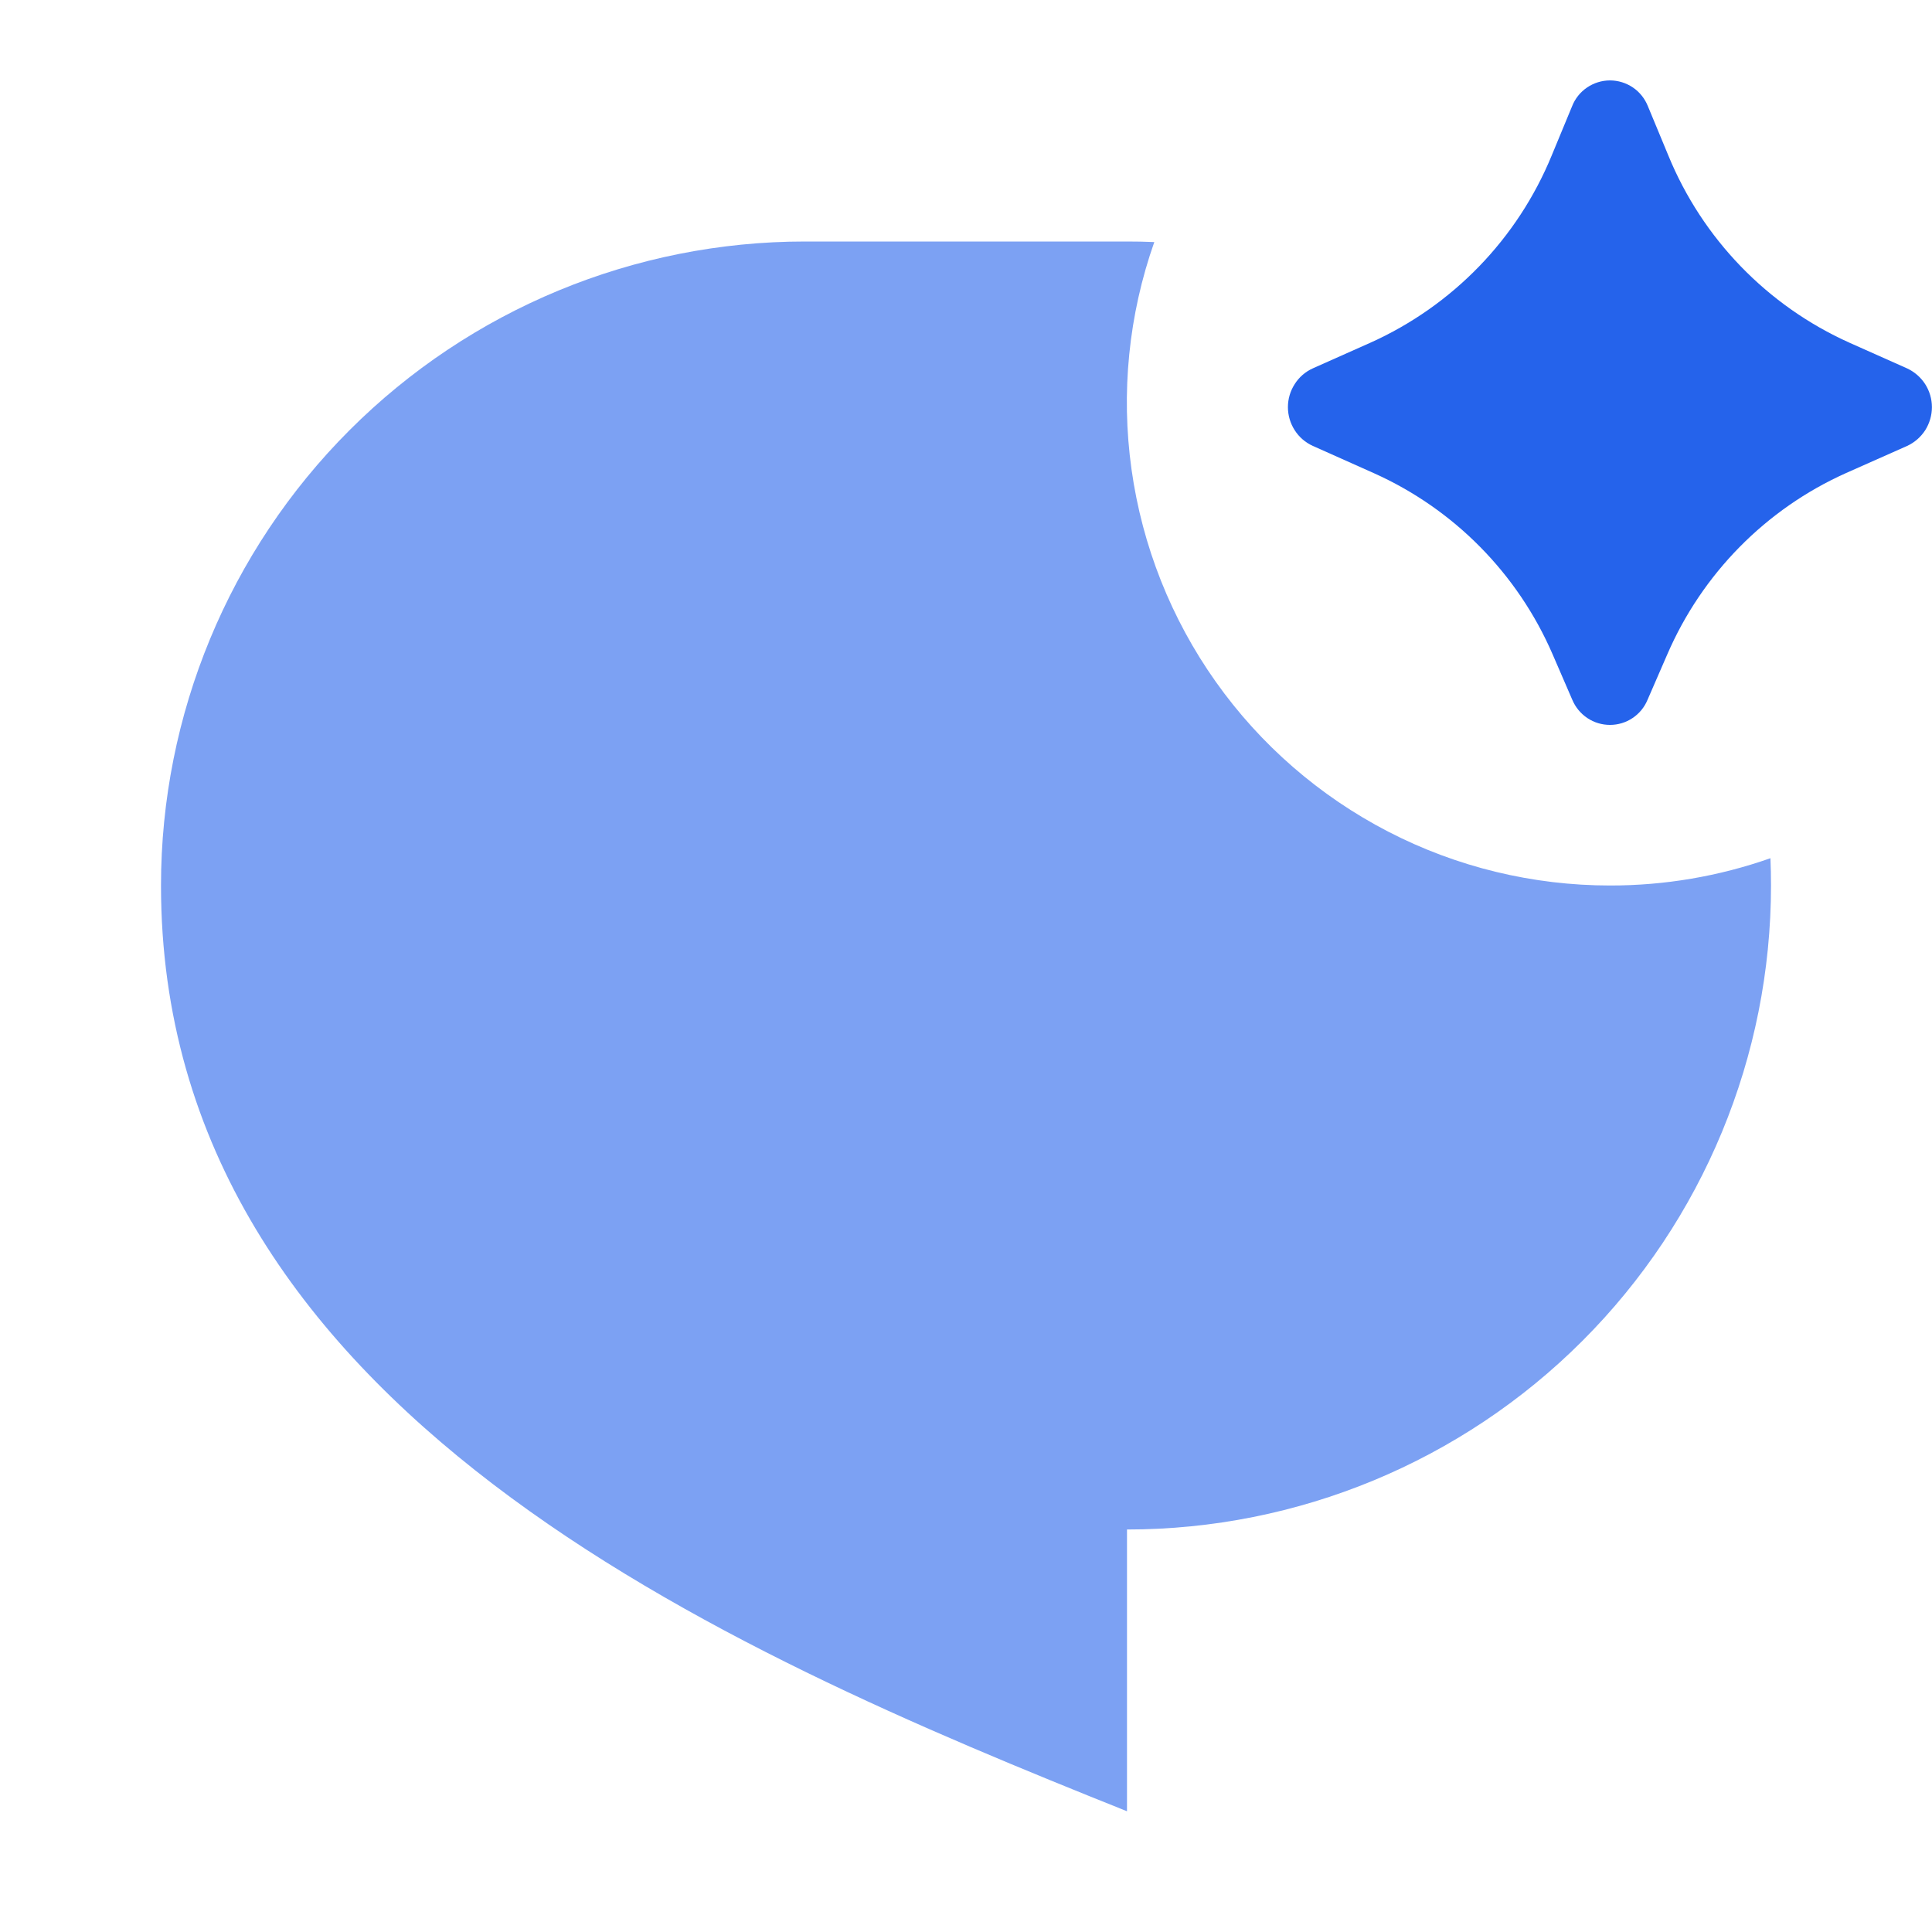
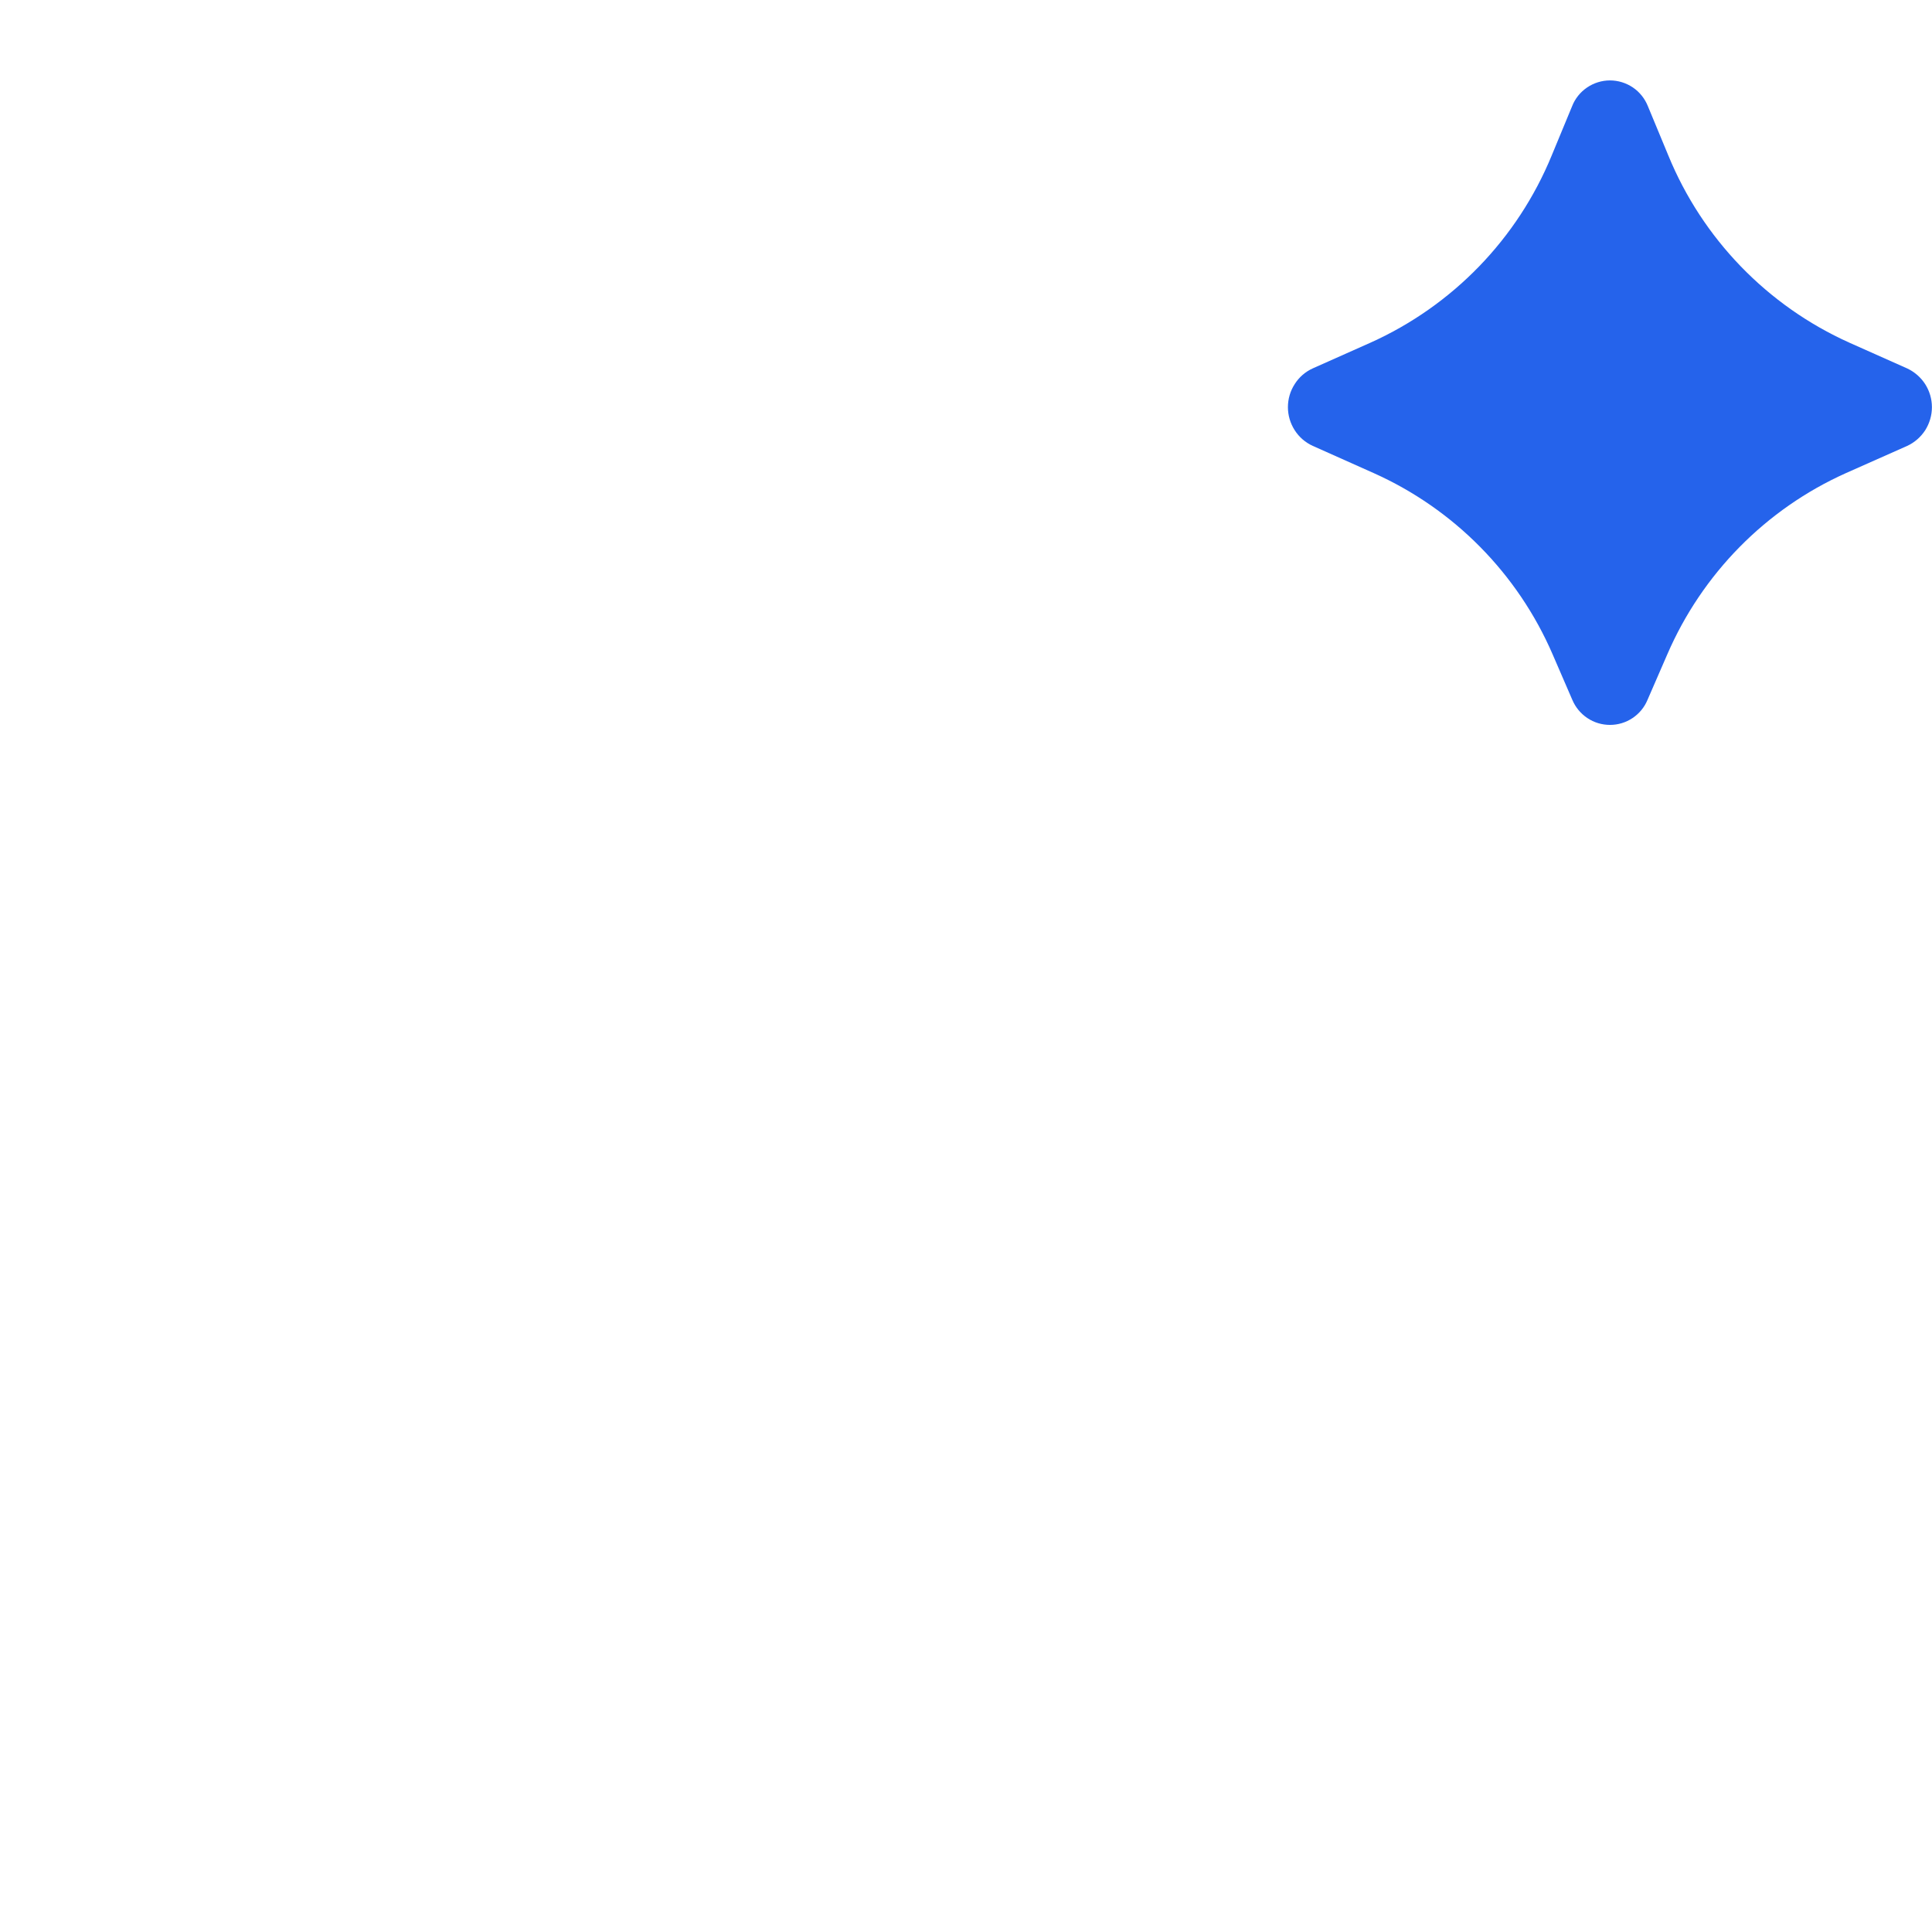
<svg xmlns="http://www.w3.org/2000/svg" width="24" height="24" viewBox="0 0 24 24" fill="none">
-   <path opacity="0.6" d="M20 11C20.679 11.001 21.353 10.886 21.993 10.661C21.998 10.774 22 10.887 22 11C22 13.122 21.157 15.157 19.657 16.657C18.157 18.157 16.122 19 14 19V22.5C9 20.5 2 17.5 2 11C2 8.878 2.843 6.843 4.343 5.343C5.843 3.843 7.878 3 10 3H14C14.113 3 14.226 3.002 14.339 3.007C14.02 3.912 13.923 4.88 14.056 5.83C14.189 6.78 14.547 7.685 15.102 8.468C15.656 9.251 16.391 9.889 17.243 10.33C18.095 10.771 19.041 11 20 11Z" fill="#2563EB" />
  <path d="M20.466 8.694L20.712 8.128C21.145 7.127 21.936 6.323 22.931 5.877L23.692 5.539C23.783 5.497 23.861 5.429 23.916 5.344C23.97 5.258 23.999 5.159 23.999 5.058C23.999 4.957 23.97 4.858 23.916 4.773C23.861 4.687 23.783 4.62 23.692 4.577L22.974 4.257C21.953 3.798 21.148 2.965 20.724 1.93L20.471 1.32C20.433 1.225 20.369 1.144 20.285 1.087C20.201 1.03 20.101 0.999 20 0.999C19.898 0.999 19.799 1.03 19.715 1.087C19.631 1.144 19.566 1.225 19.529 1.32L19.276 1.931C18.851 2.966 18.045 3.798 17.024 4.257L16.308 4.576C16.215 4.618 16.137 4.686 16.083 4.772C16.028 4.857 15.999 4.956 15.999 5.058C15.999 5.159 16.028 5.258 16.083 5.344C16.137 5.429 16.215 5.497 16.308 5.539L17.067 5.878C18.062 6.324 18.854 7.127 19.287 8.128L19.532 8.694C19.571 8.786 19.636 8.865 19.719 8.92C19.802 8.976 19.9 9.005 20 9.005C20.099 9.005 20.197 8.976 20.28 8.92C20.363 8.865 20.428 8.786 20.466 8.694Z" fill="#2563EB" />
</svg>